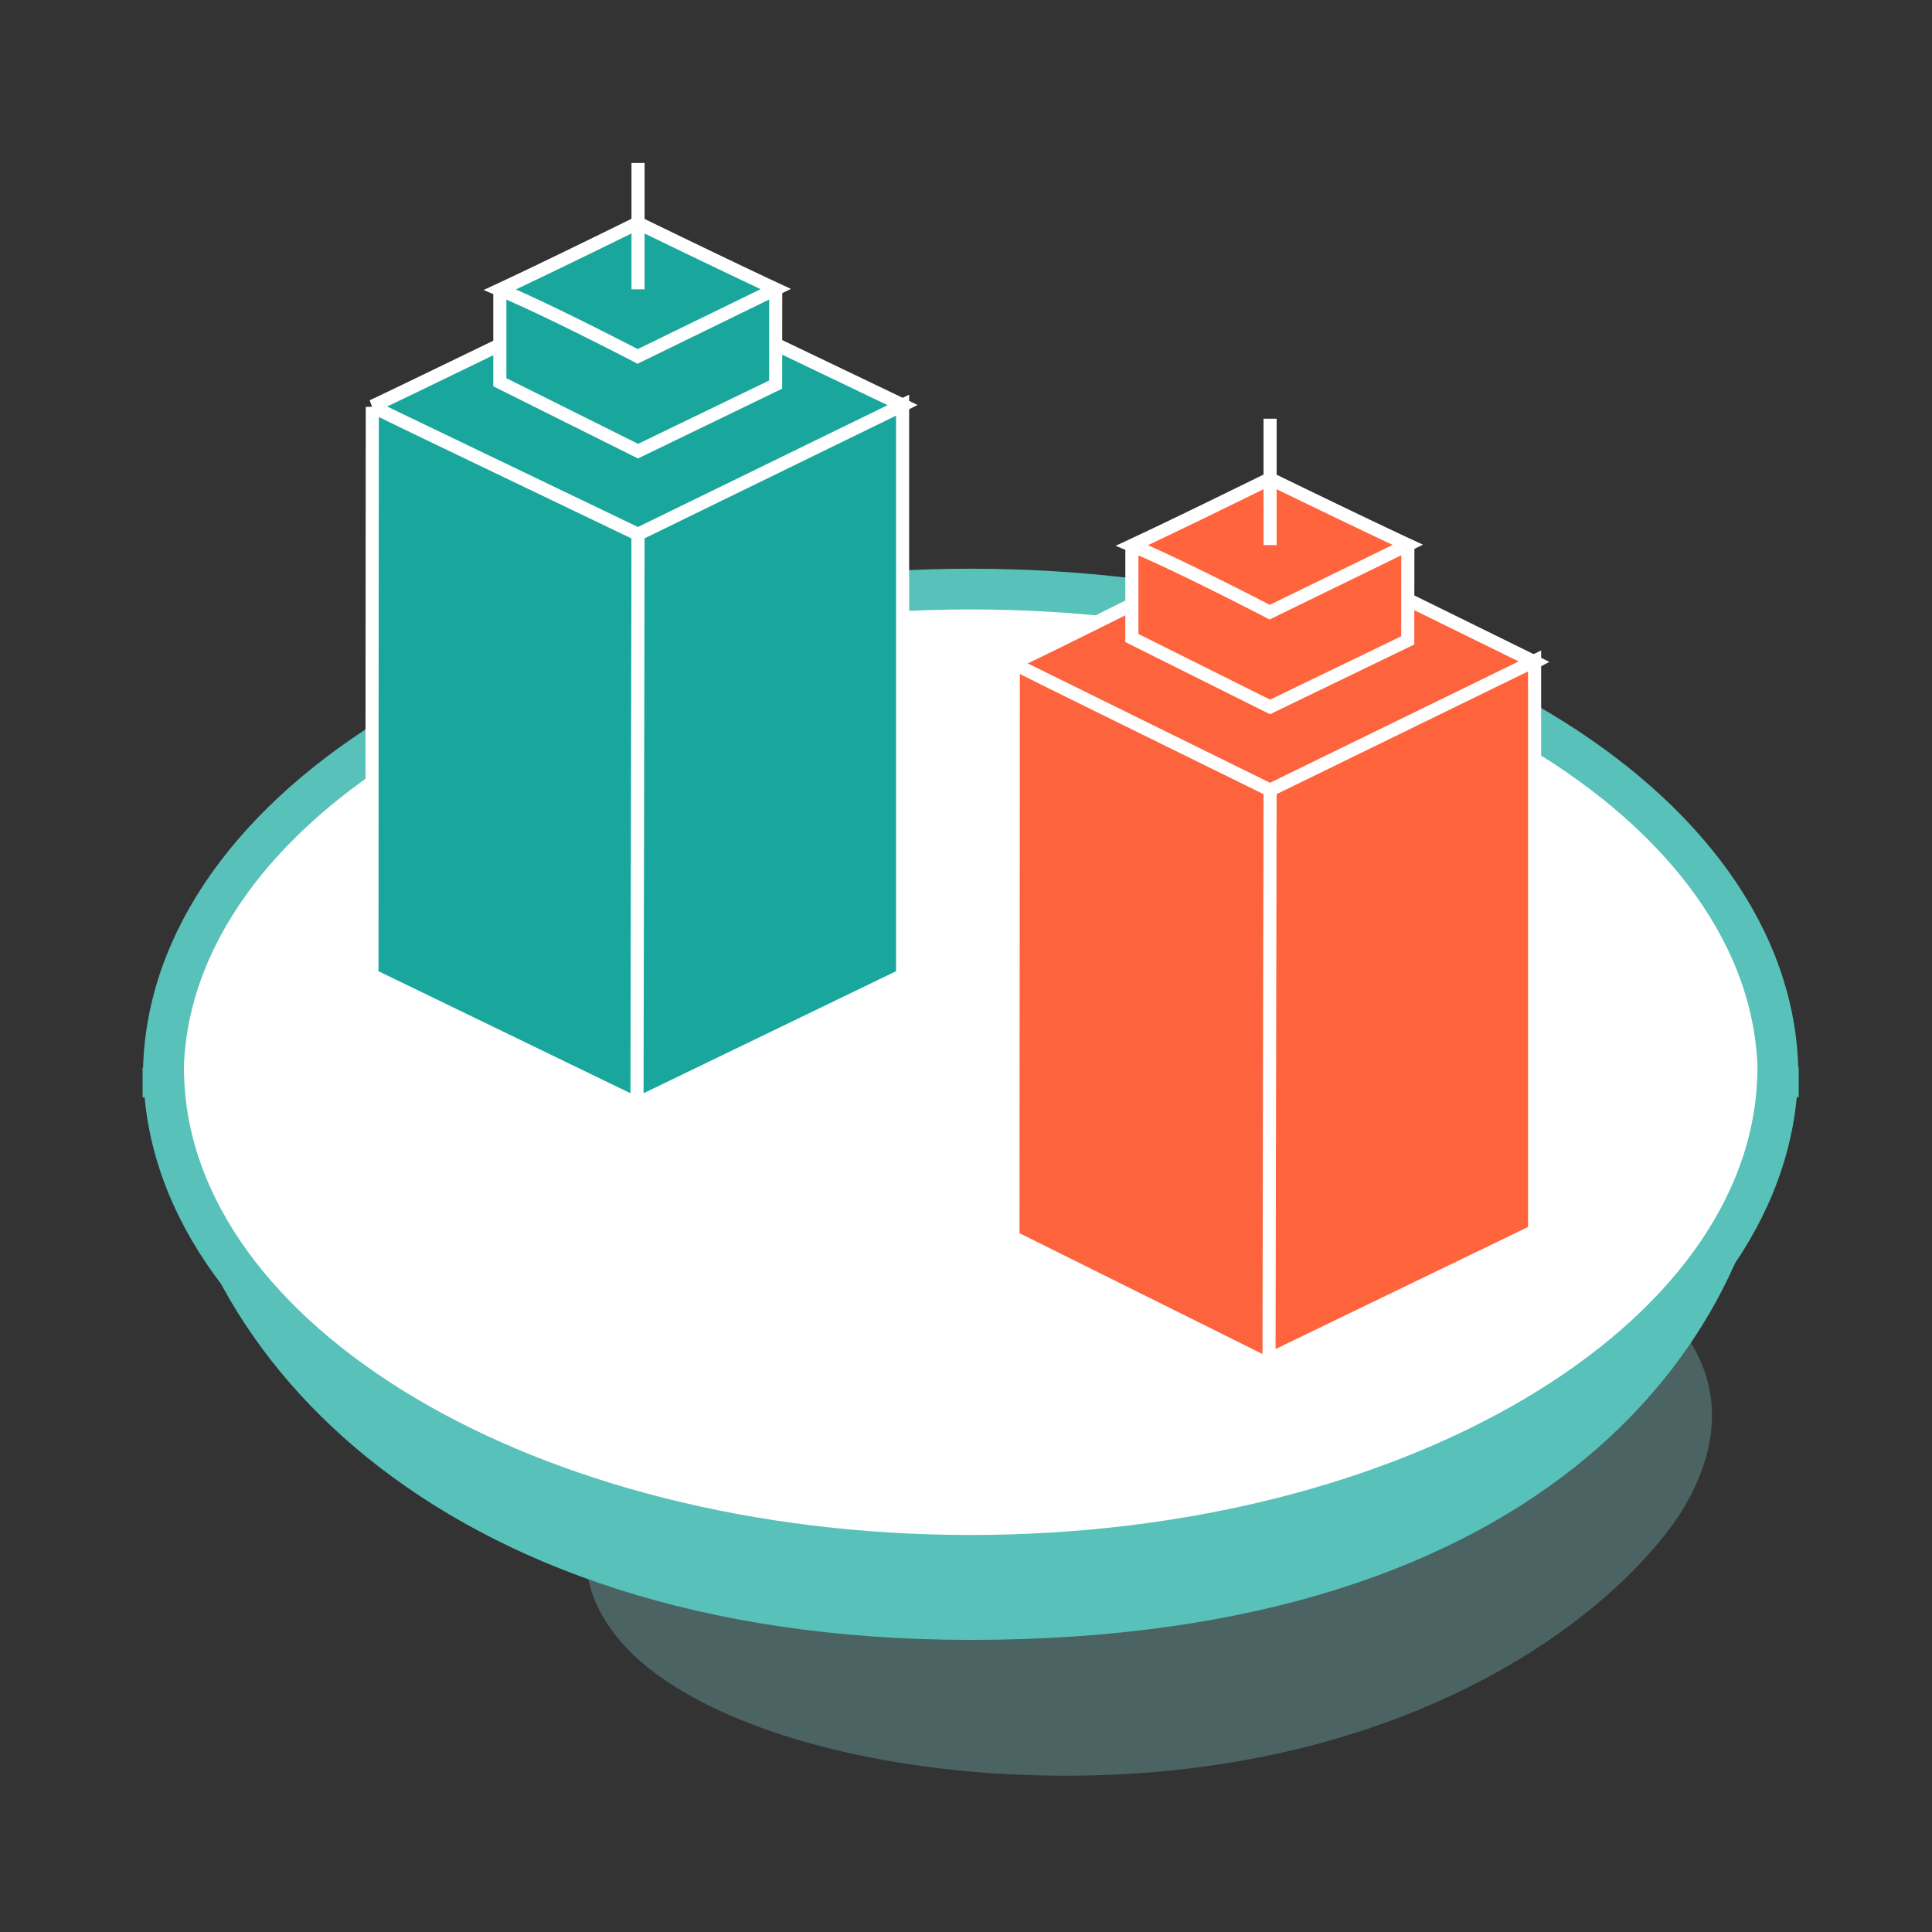
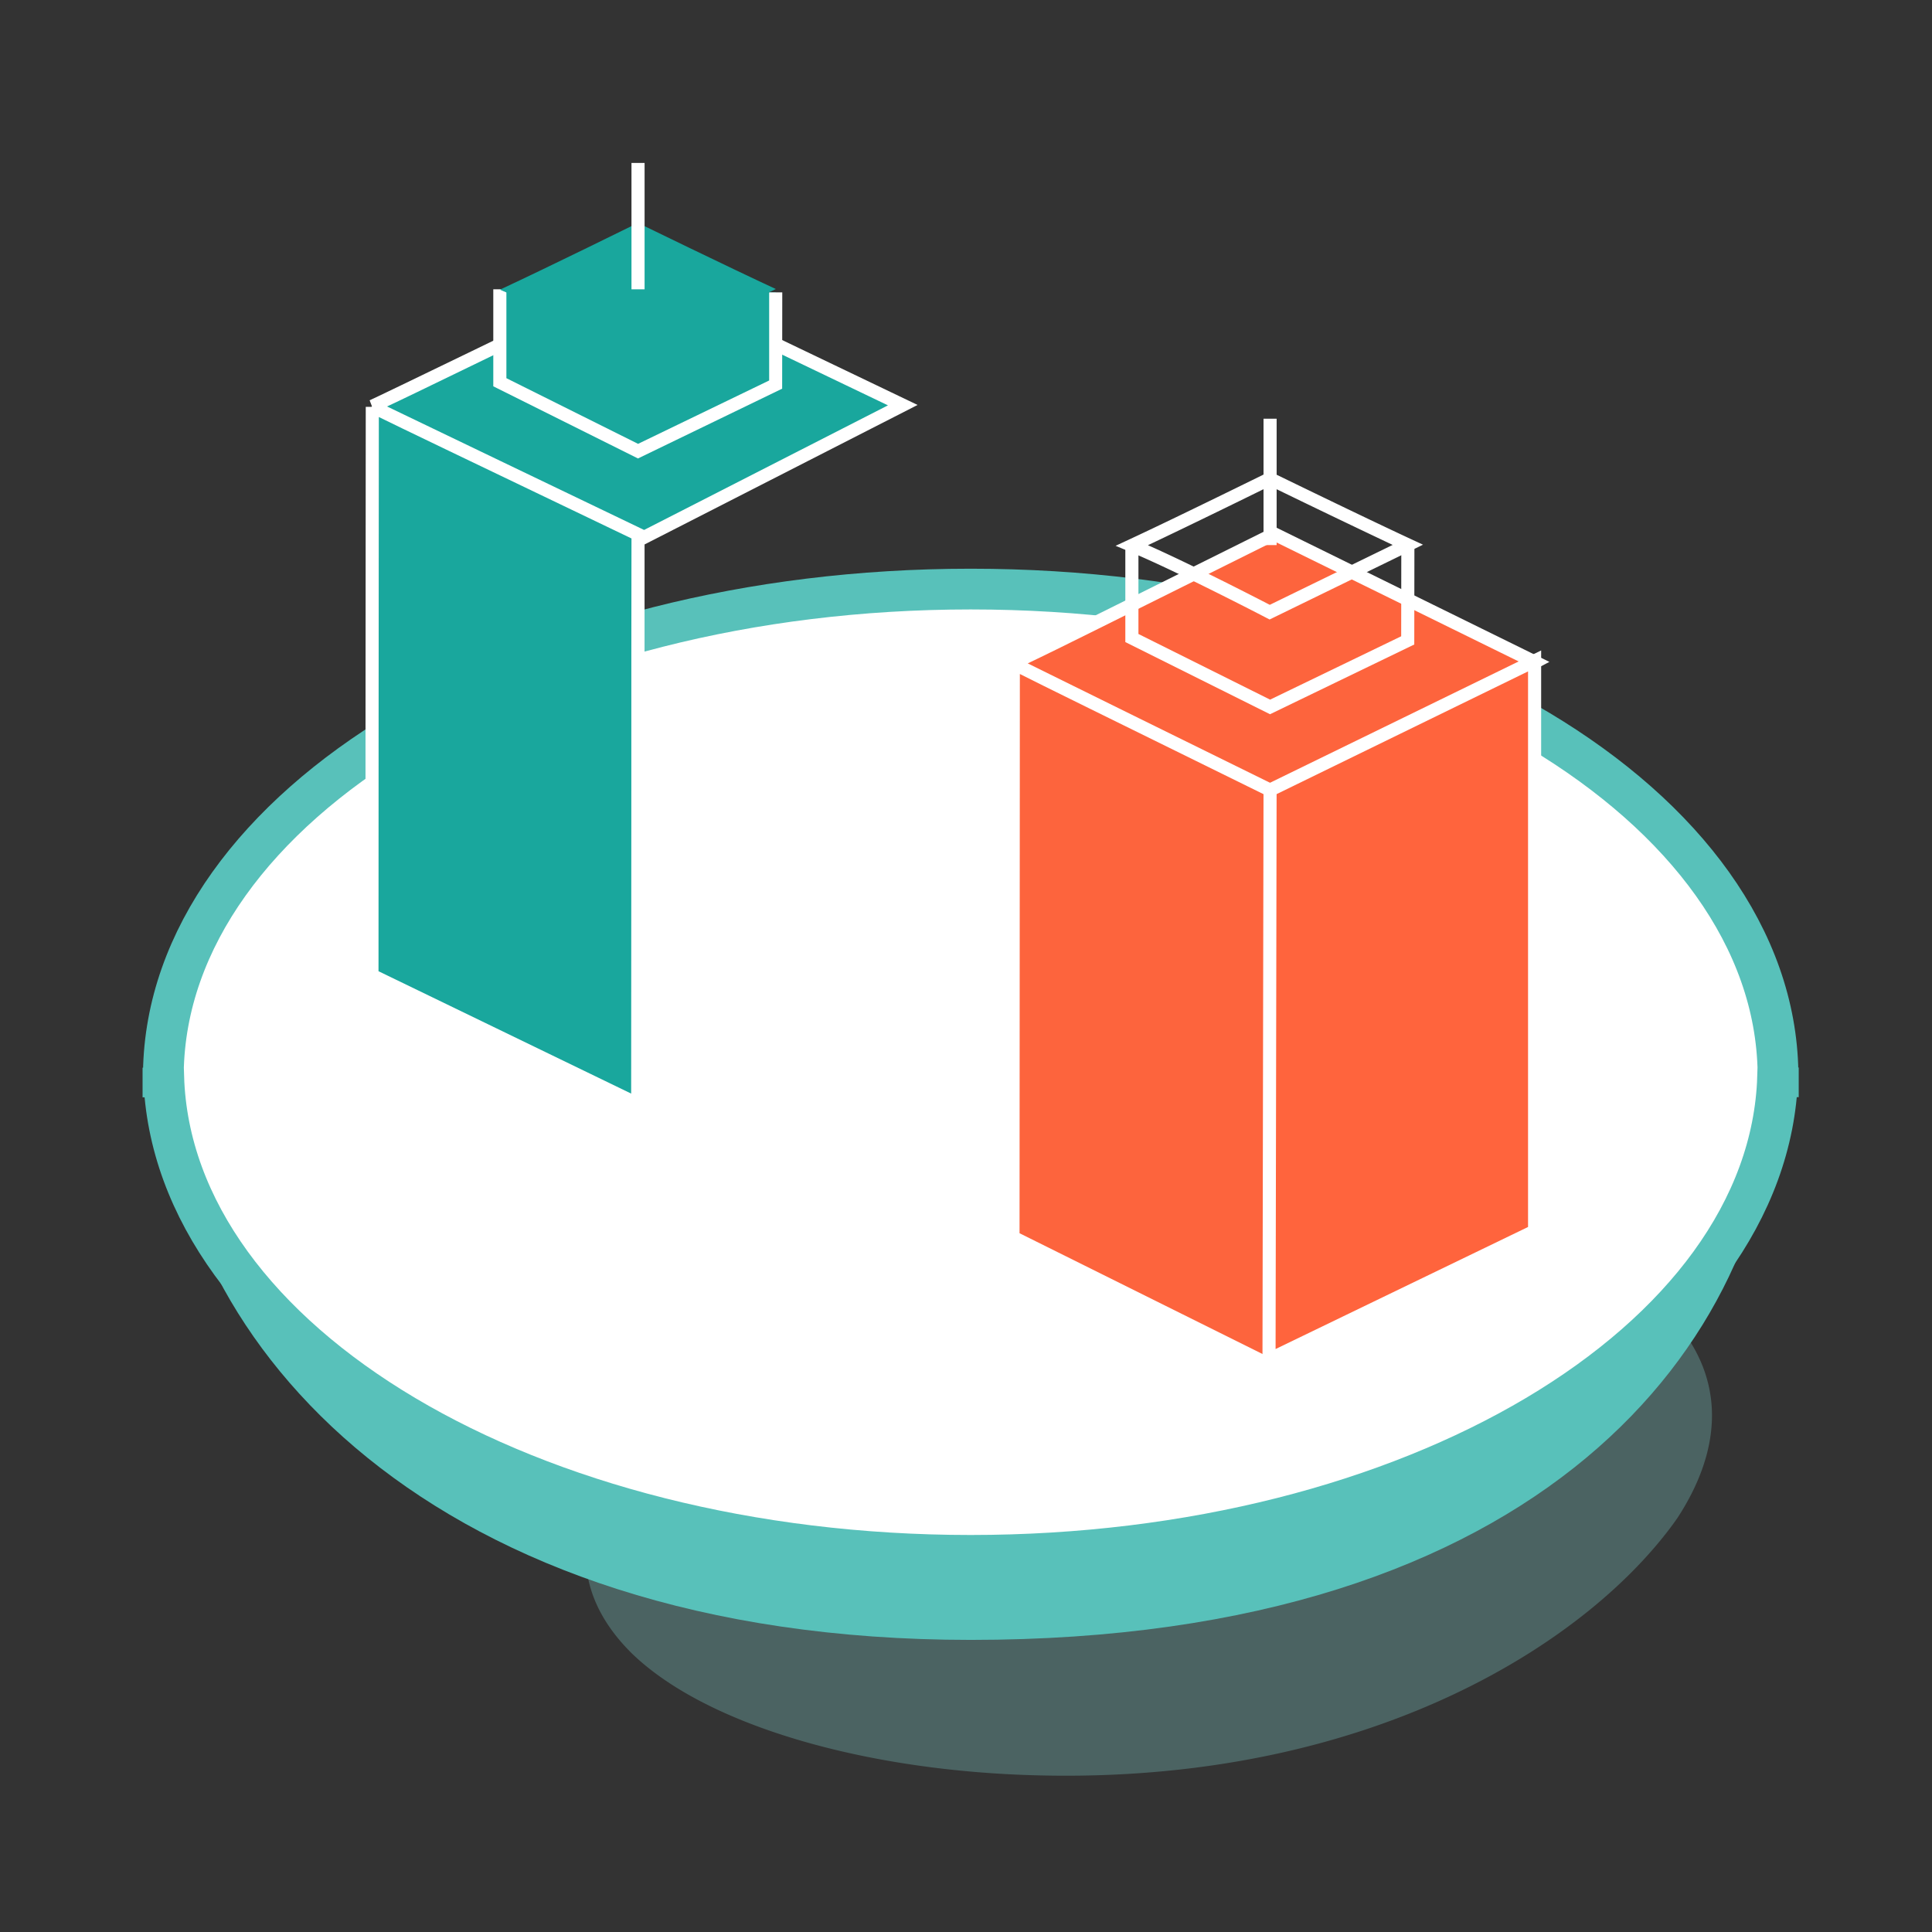
<svg xmlns="http://www.w3.org/2000/svg" width="83" height="83">
  <rect width="100%" height="100%" fill="#333333" stroke="none" />
  <g data-name="Groupe 2025">
    <path data-name="Rectangle 560" fill="none" d="M0 0h83v83H0z" />
    <g data-name="Groupe 2024">
      <path data-name="Tracé 1624" d="M72.107 56.929c-1.888-2.393-6.022-4.535-11.269-5.508a40.469 40.469 0 0 0-26.991 4.943c-6.61 3.944-11.637 9.795-6.7 14.67 3.215 3.11 10.105 5.083 17.6 5.24 14.256.314 23.654-5.822 27.318-11.063-.121.167-1.4 1.989.009-.013 1.705-2.622 2.197-5.575.033-8.269Z" fill="#82d3ce" opacity=".3" />
      <g data-name="Groupe 1726">
        <g data-name="Groupe 1674">
          <path data-name="Tracé 1578" d="M76.374 46.267c-.355 11.39-10.037 24.184-34.671 24.184-23.233 0-34.315-12.8-34.669-24.184" fill="#58c1ba" />
          <g data-name="Groupe 1673">
            <g data-name="Groupe 1672">
              <path data-name="Tracé 1579" d="M7.034 46.266H7v-.4c0 .069.016.134.018.2.175-11.482 15.63-20.759 34.683-20.759s34.506 9.274 34.683 20.754c0-.067.015-.13.015-.2v.4h-.031c-.355 11.388-15.726 20.558-34.671 20.558S7.387 57.654 7.034 46.266Z" fill="#fff" stroke="#58c1ba" stroke-miterlimit="10" stroke-width="1.75" />
            </g>
          </g>
        </g>
        <g data-name="Groupe 1710">
          <g data-name="Groupe 1709">
            <g data-name="Groupe 1708">
              <path data-name="Tracé 1608" d="M15.993 17.477c-.006 4.462-.014 24.422-.014 24.422l11.386 5.515s.028-.086.03-.01c.005-3.7.01-20.756.015-24.453 0 0-11.417-5.474-11.431-5.492.014.018 11.41-5.515 11.41-5.515l11.4 5.461-11.3 5.774" fill="#19a79d" />
              <path data-name="Tracé 1609" d="m27.522 47.792-.279-.123-11.545-5.592v-.176s.008-19.961.015-24.423h.244l.023-.019-.1-.262c.263-.109 7.563-3.649 11.387-5.506l.122-.06 12.031 5.766-11.729 5.993c0 2.14 0 6.964-.007 11.788 0 5.189-.005 10.378-.008 12.227h-.226l.181.1Zm-11.261-6.068 10.854 5.257c0-2.132.005-6.967.007-11.8 0-5.031 0-10.063.007-12.049-7.379-3.538-9.946-4.769-10.854-5.217-.008 4.886-.013 21.886-.014 23.809Zm.367-24.262c1.763.851 7.607 3.654 10.9 5.236l.143.069 10.476-5.353-10.761-5.157-5.578 2.705-3.922 1.9c-.561.269-.966.465-1.258.6Z" fill="#fff" />
            </g>
          </g>
        </g>
        <g data-name="Groupe 1714">
          <g data-name="Groupe 1711">
            <path data-name="Tracé 1610" d="m33.329 12.562-.005 3.962-5.915 2.859-5.936-2.961v-3.993" fill="#19a79d" />
            <path data-name="Tracé 1611" d="m27.408 19.696-6.216-3.1v-4.168h.563v3.819l5.657 2.821 5.632-2.722V12.56h.563l-.005 4.138Z" fill="#fff" />
          </g>
          <g data-name="Groupe 1712">
            <path data-name="Tracé 1612" d="M27.406 9.578s-3.883 1.916-5.93 2.867c2.088.869 5.918 2.867 5.918 2.867l5.935-2.895c-2.047-.95-5.923-2.839-5.923-2.839Z" fill="#19a79d" />
-             <path data-name="Tracé 1613" d="m27.39 15.627-.126-.066c-.038-.02-3.843-2-5.9-2.856l-.59-.246.58-.269c2.021-.938 5.886-2.845 5.925-2.864l.123-.061.124.06c.038.019 3.9 1.9 5.918 2.837l.536.249Zm-5.227-3.192c1.894.84 4.62 2.244 5.235 2.562l5.279-2.574a522.925 522.925 0 0 1-5.269-2.531c-.615.302-3.375 1.659-5.246 2.542Z" fill="#fff" />
          </g>
          <g data-name="Groupe 1713">
            <path data-name="Ligne 251" fill="#19a79d" d="M27.41 12.429V7" />
            <path data-name="Rectangle 540" fill="#fff" d="M27.129 7h.563v5.429h-.563z" />
          </g>
        </g>
        <g data-name="Groupe 1716">
          <g data-name="Groupe 1715">
-             <path data-name="Tracé 1614" d="m27.366 47.414 11.41-5.515V17.405l-11.365 5.546Z" fill="#19a79d" />
-             <path data-name="Tracé 1615" d="m27.083 47.864.047-25.089 11.927-5.82v25.121Zm.609-24.737-.044 23.839 10.847-5.242V17.856Z" fill="#fff" />
-           </g>
+             </g>
        </g>
        <g data-name="Groupe 1719">
          <g data-name="Groupe 1718">
            <g data-name="Groupe 1717">
              <path data-name="Tracé 1616" d="M43.532 28.515c-.006 4.5-.014 24.639-.014 24.639l11.193 5.564s.028-.087.03-.011c.005-3.73.01-20.94.015-24.669 0 0-11.224-5.523-11.238-5.541.014.018 11.217-5.564 11.217-5.564l11.2 5.51-11.107 5.824" fill="#fd643d" />
              <path data-name="Tracé 1617" d="m54.869 59.097-.282-.127-11.349-5.642v-.174s.008-20.138.014-24.639h.244l.024-.018-.1-.262c.26-.111 7.436-3.682 11.194-5.554l.124-.062 11.825 5.816-11.523 6.042c0 2.158-.005 7.027-.007 11.9 0 5.235 0 10.47-.007 12.335h-.225l.181.1ZM43.8 52.98l10.661 5.3c0-2.152 0-7.029.007-11.907 0-5.079.005-10.158.007-12.16-7.226-3.556-9.759-4.8-10.661-5.258-.006 4.941-.014 22.11-.014 24.025Zm.353-24.48c1.724.854 7.481 3.688 10.728 5.286l.136.067 10.3-5.4-10.581-5.2-5.479 2.727c-1.4.7-2.8 1.393-3.856 1.914-.559.271-.959.471-1.248.605Z" fill="#fff" />
            </g>
          </g>
        </g>
        <g data-name="Groupe 1723">
          <g data-name="Groupe 1720">
-             <path data-name="Tracé 1618" d="m60.481 23.55-.005 3.962-5.915 2.859-5.936-2.961v-3.993" fill="#ff643d" />
            <path data-name="Tracé 1619" d="m54.561 30.684-6.216-3.1v-4.167h.563v3.819l5.657 2.821 5.631-2.722.005-3.785h.563l-.006 4.138Z" fill="#fff" />
          </g>
          <g data-name="Groupe 1721">
-             <path data-name="Tracé 1620" d="M54.56 20.566s-3.883 1.916-5.931 2.867c2.088.869 5.918 2.867 5.918 2.867l5.936-2.895c-2.047-.947-5.923-2.839-5.923-2.839Z" fill="#ff643d" />
            <path data-name="Tracé 1621" d="m54.543 26.614-.126-.065c-.038-.02-3.844-2-5.9-2.856l-.59-.245.58-.27c2.02-.938 5.885-2.845 5.924-2.863l.124-.061.124.06c.039.019 3.9 1.9 5.918 2.837l.536.249Zm-5.227-3.192c1.894.84 4.62 2.244 5.235 2.562l5.279-2.574a546.251 546.251 0 0 1-5.269-2.531c-.614.303-3.375 1.66-5.245 2.543Z" fill="#fff" />
          </g>
          <g data-name="Groupe 1722">
            <path data-name="Ligne 252" fill="#ff643d" d="M54.564 23.417v-5.429" />
            <path data-name="Rectangle 541" fill="#fff" d="M54.282 17.988h.563v5.429h-.563z" />
          </g>
        </g>
        <g data-name="Groupe 1725">
          <g data-name="Groupe 1724">
            <path data-name="Tracé 1622" d="m54.518 58.404 11.41-5.515V28.394L54.563 33.94Z" fill="#ff643d" />
            <path data-name="Tracé 1623" d="m54.236 58.853.046-25.089 11.927-5.82v25.121Zm.608-24.737L54.8 57.955l10.846-5.243V28.844Z" fill="#fff" />
          </g>
        </g>
      </g>
    </g>
  </g>
</svg>